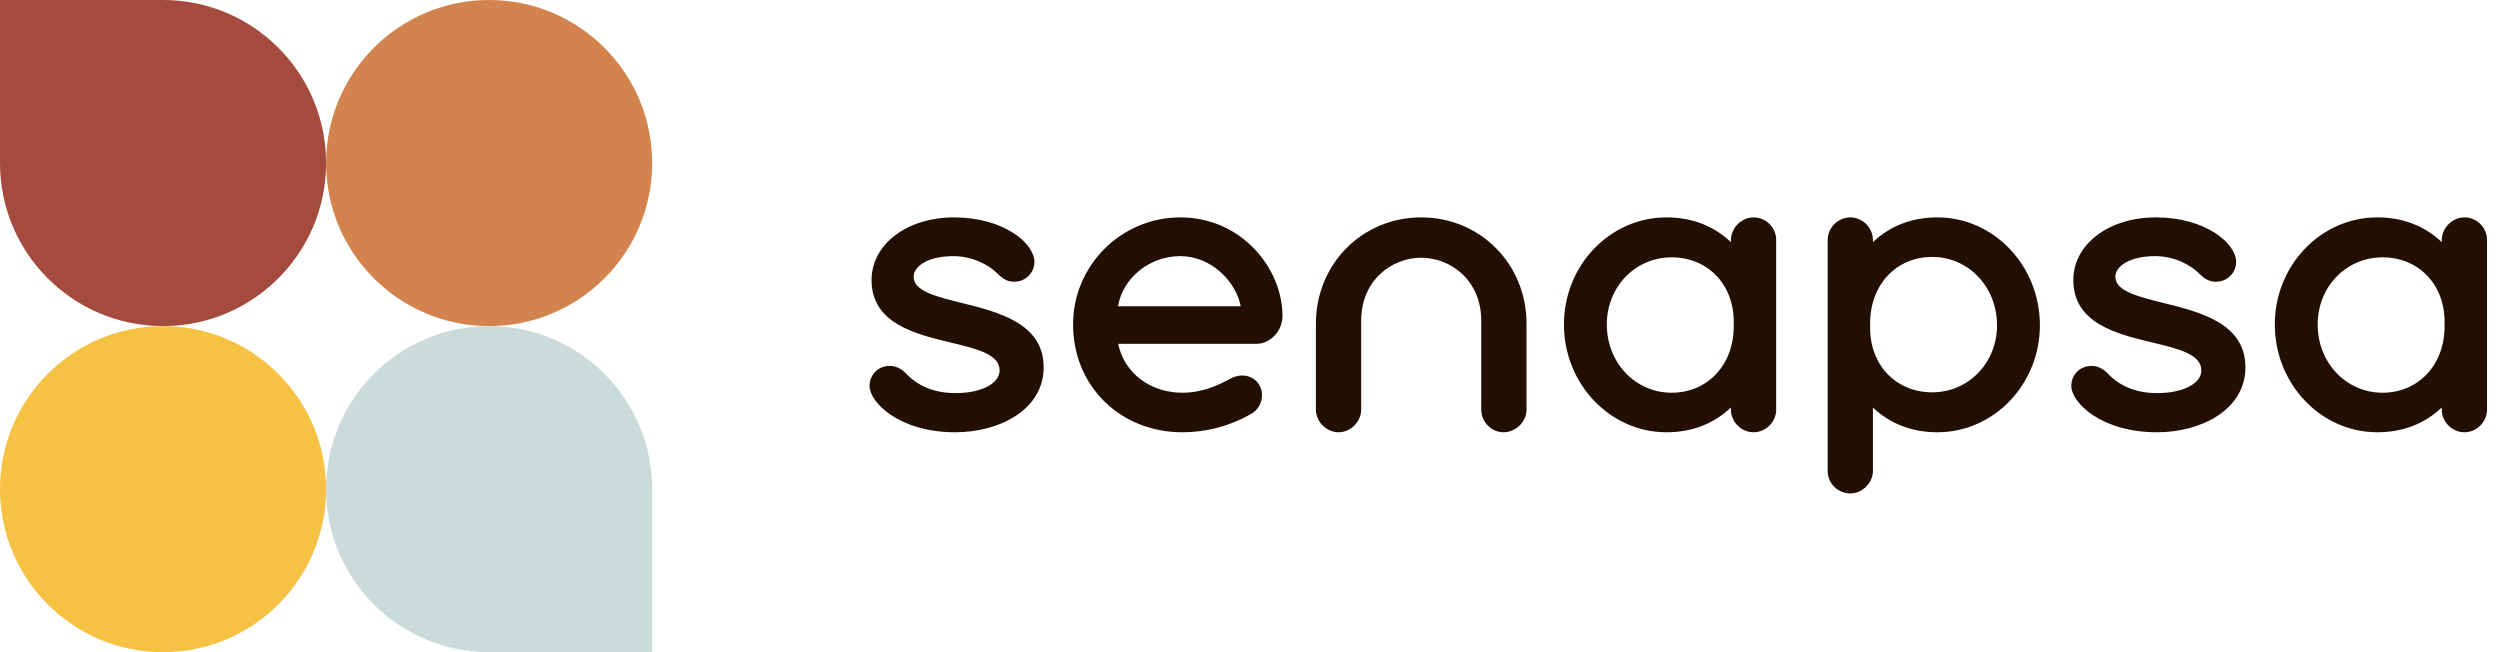
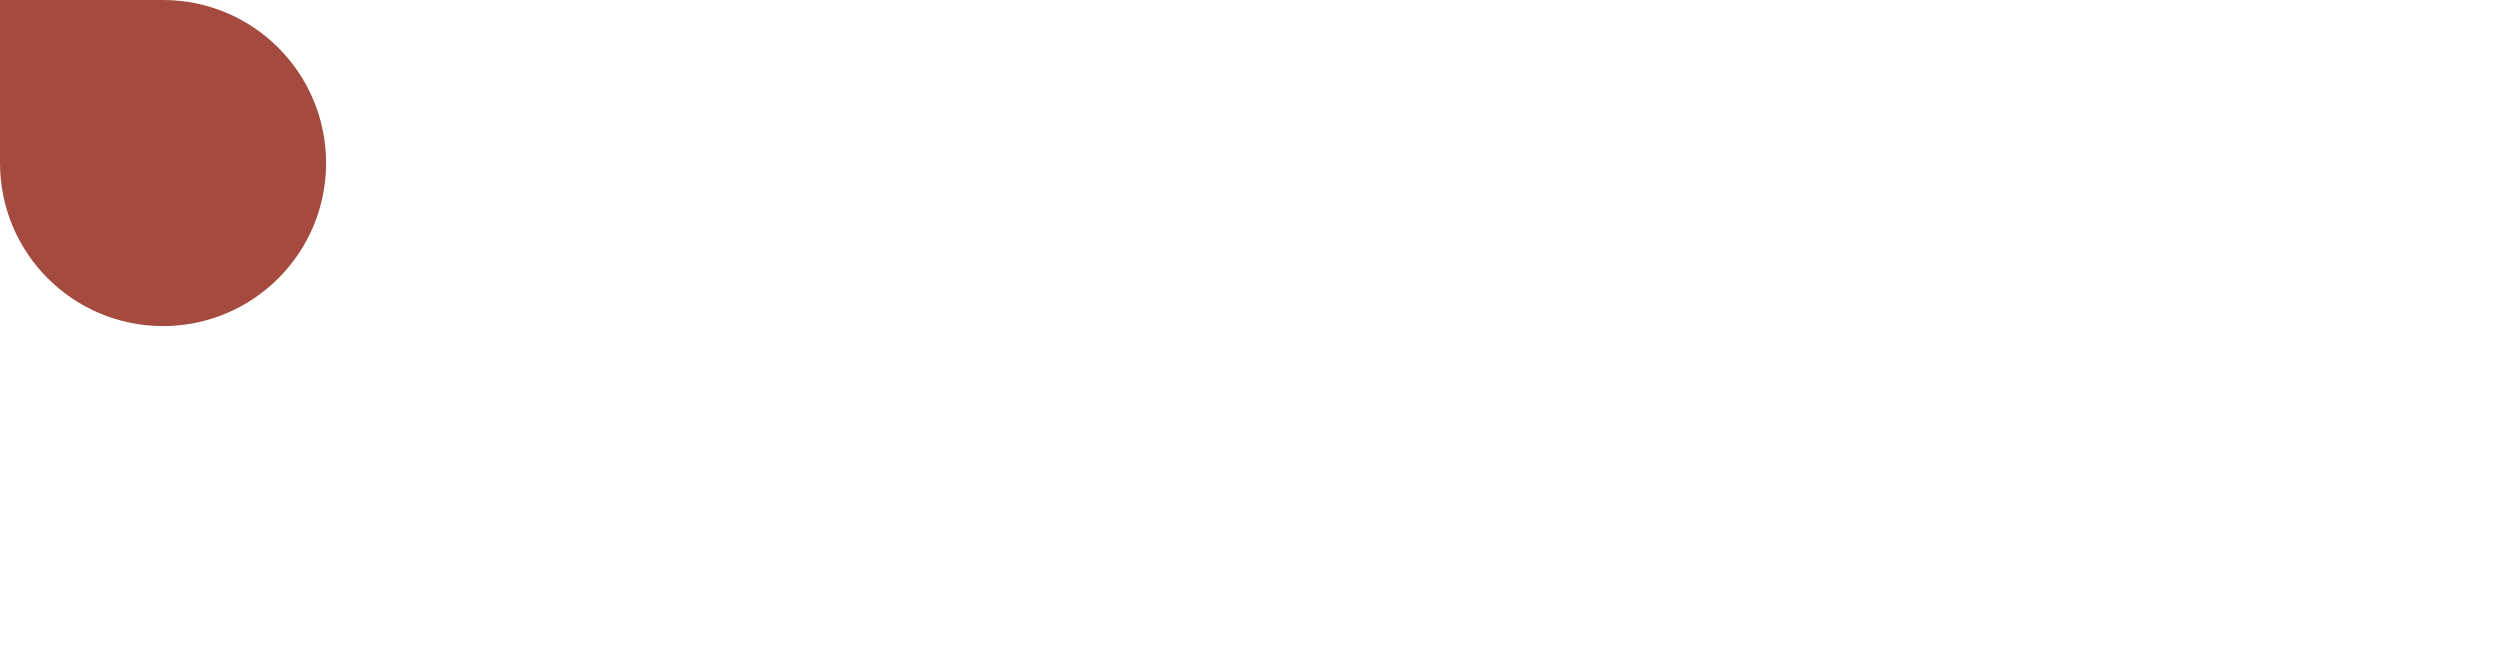
<svg xmlns="http://www.w3.org/2000/svg" width="138px" height="36px" viewBox="0 0 138 36" version="1.1">
  <title>color/logo_horizontal</title>
  <g id="/color/logo_horizontal" stroke="none" stroke-width="1" fill="none" fill-rule="evenodd">
-     <path d="M95.702,18.019 C95.702,20.139 94.261,21.678 92.276,21.678 C90.269,21.678 88.696,20.022 88.696,17.908 C88.696,15.832 90.269,14.205 92.276,14.205 C94.261,14.205 95.702,15.698 95.702,17.754 L95.702,18.019 Z M96.796,12 C96.131,12 95.547,12.582 95.547,13.246 L95.547,13.364 C94.585,12.459 93.39,12 91.988,12 C88.868,12 86.33,14.65 86.33,17.908 C86.33,21.191 88.868,23.861 91.988,23.861 C93.389,23.861 94.585,23.402 95.547,22.496 L95.547,22.615 C95.547,23.29 96.119,23.861 96.796,23.861 C97.473,23.861 98.045,23.29 98.045,22.615 L98.045,13.246 C98.045,12.559 97.485,12 96.796,12 L96.796,12 Z M106.656,21.656 C104.671,21.656 103.231,20.163 103.231,18.107 L103.231,17.842 C103.231,15.722 104.671,14.183 106.656,14.183 C108.663,14.183 110.236,15.839 110.236,17.953 C110.236,20.029 108.663,21.656 106.656,21.656 L106.656,21.656 Z M106.944,12 C105.543,12 104.347,12.459 103.386,13.364 L103.386,13.246 C103.386,12.571 102.813,12 102.136,12 C101.459,12 100.887,12.571 100.887,13.246 L100.887,25.992 C100.887,26.679 101.447,27.238 102.136,27.238 C102.801,27.238 103.386,26.655 103.386,25.992 L103.386,22.496 C104.348,23.402 105.543,23.861 106.944,23.861 C110.064,23.861 112.602,21.21 112.602,17.953 C112.602,14.67 110.064,12 106.944,12 L106.944,12 Z M134.941,18.019 C134.941,20.139 133.5,21.678 131.515,21.678 C129.508,21.678 127.935,20.022 127.935,17.908 C127.935,15.832 129.508,14.205 131.515,14.205 C133.5,14.205 134.941,15.698 134.941,17.754 L134.941,18.019 Z M136.035,12 C135.37,12 134.785,12.582 134.785,13.246 L134.785,13.364 C133.823,12.459 132.628,12 131.227,12 C128.108,12 125.569,14.65 125.569,17.908 C125.569,21.191 128.108,23.861 131.227,23.861 C132.628,23.861 133.823,23.402 134.785,22.496 L134.785,22.615 C134.785,23.29 135.358,23.861 136.035,23.861 C136.712,23.861 137.284,23.29 137.284,22.615 L137.284,13.246 C137.284,12.559 136.724,12 136.035,12 L136.035,12 Z M119.423,16.723 C117.999,16.37 116.768,16.065 116.768,15.279 C116.768,14.712 117.526,14.139 118.975,14.139 C120.122,14.139 121.006,14.715 121.347,15.056 C121.599,15.308 121.88,15.553 122.298,15.553 C123.011,15.553 123.437,14.998 123.437,14.461 C123.437,13.433 121.748,12 118.997,12 C116.403,12 114.447,13.486 114.447,15.456 C114.447,17.858 116.861,18.438 118.8,18.904 C120.256,19.253 121.514,19.555 121.514,20.449 C121.514,21.174 120.493,21.7 119.086,21.7 C117.944,21.7 117.02,21.333 116.337,20.605 C116.236,20.504 115.928,20.197 115.453,20.197 C114.816,20.197 114.336,20.676 114.336,21.311 C114.336,22.201 115.96,23.861 119.064,23.861 C121.49,23.861 123.947,22.628 123.947,20.272 C123.947,17.844 121.439,17.222 119.423,16.723 L119.423,16.723 Z M78.451,12 C75.191,12 72.638,14.576 72.638,17.864 L72.638,22.615 C72.638,23.279 73.222,23.861 73.887,23.861 C74.553,23.861 75.137,23.279 75.137,22.615 L75.137,17.709 C75.137,15.447 76.844,14.227 78.451,14.227 C80.058,14.227 81.765,15.447 81.765,17.709 L81.765,22.615 C81.765,23.29 82.327,23.861 82.993,23.861 C83.67,23.861 84.264,23.279 84.264,22.615 L84.264,17.864 C84.264,14.576 81.71,12 78.451,12 L78.451,12 Z M53.088,16.723 C51.663,16.37 50.433,16.065 50.433,15.279 C50.433,14.712 51.19,14.139 52.639,14.139 C53.642,14.139 54.553,14.6 55.011,15.056 C55.263,15.308 55.543,15.553 55.962,15.553 C56.675,15.553 57.101,14.998 57.101,14.461 C57.101,13.433 55.412,12 52.661,12 C50.067,12 48.11,13.486 48.11,15.456 C48.11,17.858 50.524,18.438 52.463,18.904 C53.92,19.253 55.178,19.555 55.178,20.449 C55.178,21.174 54.157,21.7 52.75,21.7 C51.608,21.7 50.684,21.333 50.001,20.605 C49.9,20.504 49.592,20.197 49.116,20.197 C48.48,20.197 48,20.676 48,21.311 C48,22.201 49.623,23.861 52.728,23.861 C55.154,23.861 57.61,22.628 57.61,20.272 C57.61,17.844 55.102,17.222 53.088,16.723 L53.088,16.723 Z M61.714,16.905 C61.98,15.338 63.451,14.139 65.157,14.139 C66.87,14.139 68.235,15.557 68.488,16.905 L61.714,16.905 Z M65.157,12 C61.891,12 59.233,14.65 59.233,17.908 C59.233,21.302 61.827,23.861 65.268,23.861 C67.092,23.861 68.456,23.208 69.103,22.821 C69.372,22.671 69.664,22.294 69.664,21.819 C69.664,21.197 69.193,20.728 68.57,20.728 C68.361,20.728 68.16,20.777 67.947,20.884 C67.238,21.276 66.365,21.678 65.268,21.678 C63.479,21.678 62.052,20.578 61.723,18.977 L69.367,18.977 C70.127,18.977 70.794,18.261 70.794,17.444 C70.794,14.815 68.529,12 65.157,12 L65.157,12 Z" id="Fill-35" fill="#230E02" />
    <g id="Module" transform="translate(18, 18) scale(-1, 1) rotate(-270) translate(-18, -18) translate(-0, -0)" fill-rule="nonzero">
      <g id="Group" transform="translate(0, -0)">
-         <path d="M9,18 C13.971,18 18,22.029 18,27 C18,31.971 13.971,36 9,36 C4.029,36 0,31.971 0,27 C0,22.029 4.029,18 9,18 Z" id="Shape" fill="#D3844E" />
-         <path d="M27,-2.6321946e-12 C31.971,-2.6321946e-12 36,4.029 36,9 C36,13.971 31.971,18 27,18 C22.029,18 18,13.971 18,9 C18,4.029 22.029,-2.6321946e-12 27,-2.6321946e-12 Z" id="Shape-Copy-2" fill="#F6C244" />
-         <path d="M18,18 L27,18 C31.971,18 36,22.029 36,27 C36,31.971 31.971,36 27,36 C22.029,36 18,31.971 18,27 L18,18 Z" id="Shape-Copy" fill="#CBDBD9" transform="translate(27, 27) scale(-1, -1) rotate(-360) translate(-27, -27) " />
        <path d="M1.8189894e-12,1.06510476e-10 L9,1.06510476e-10 C13.971,1.06510476e-10 18,4.029 18,9 C18,13.971 13.971,18 9,18 C4.029,18 1.8189894e-12,13.971 1.8189894e-12,9 L1.8189894e-12,1.06510476e-10 Z" id="Shape" fill="#A44A3F" transform="translate(9, 9) rotate(-360) translate(-9, -9) " />
      </g>
    </g>
  </g>
</svg>